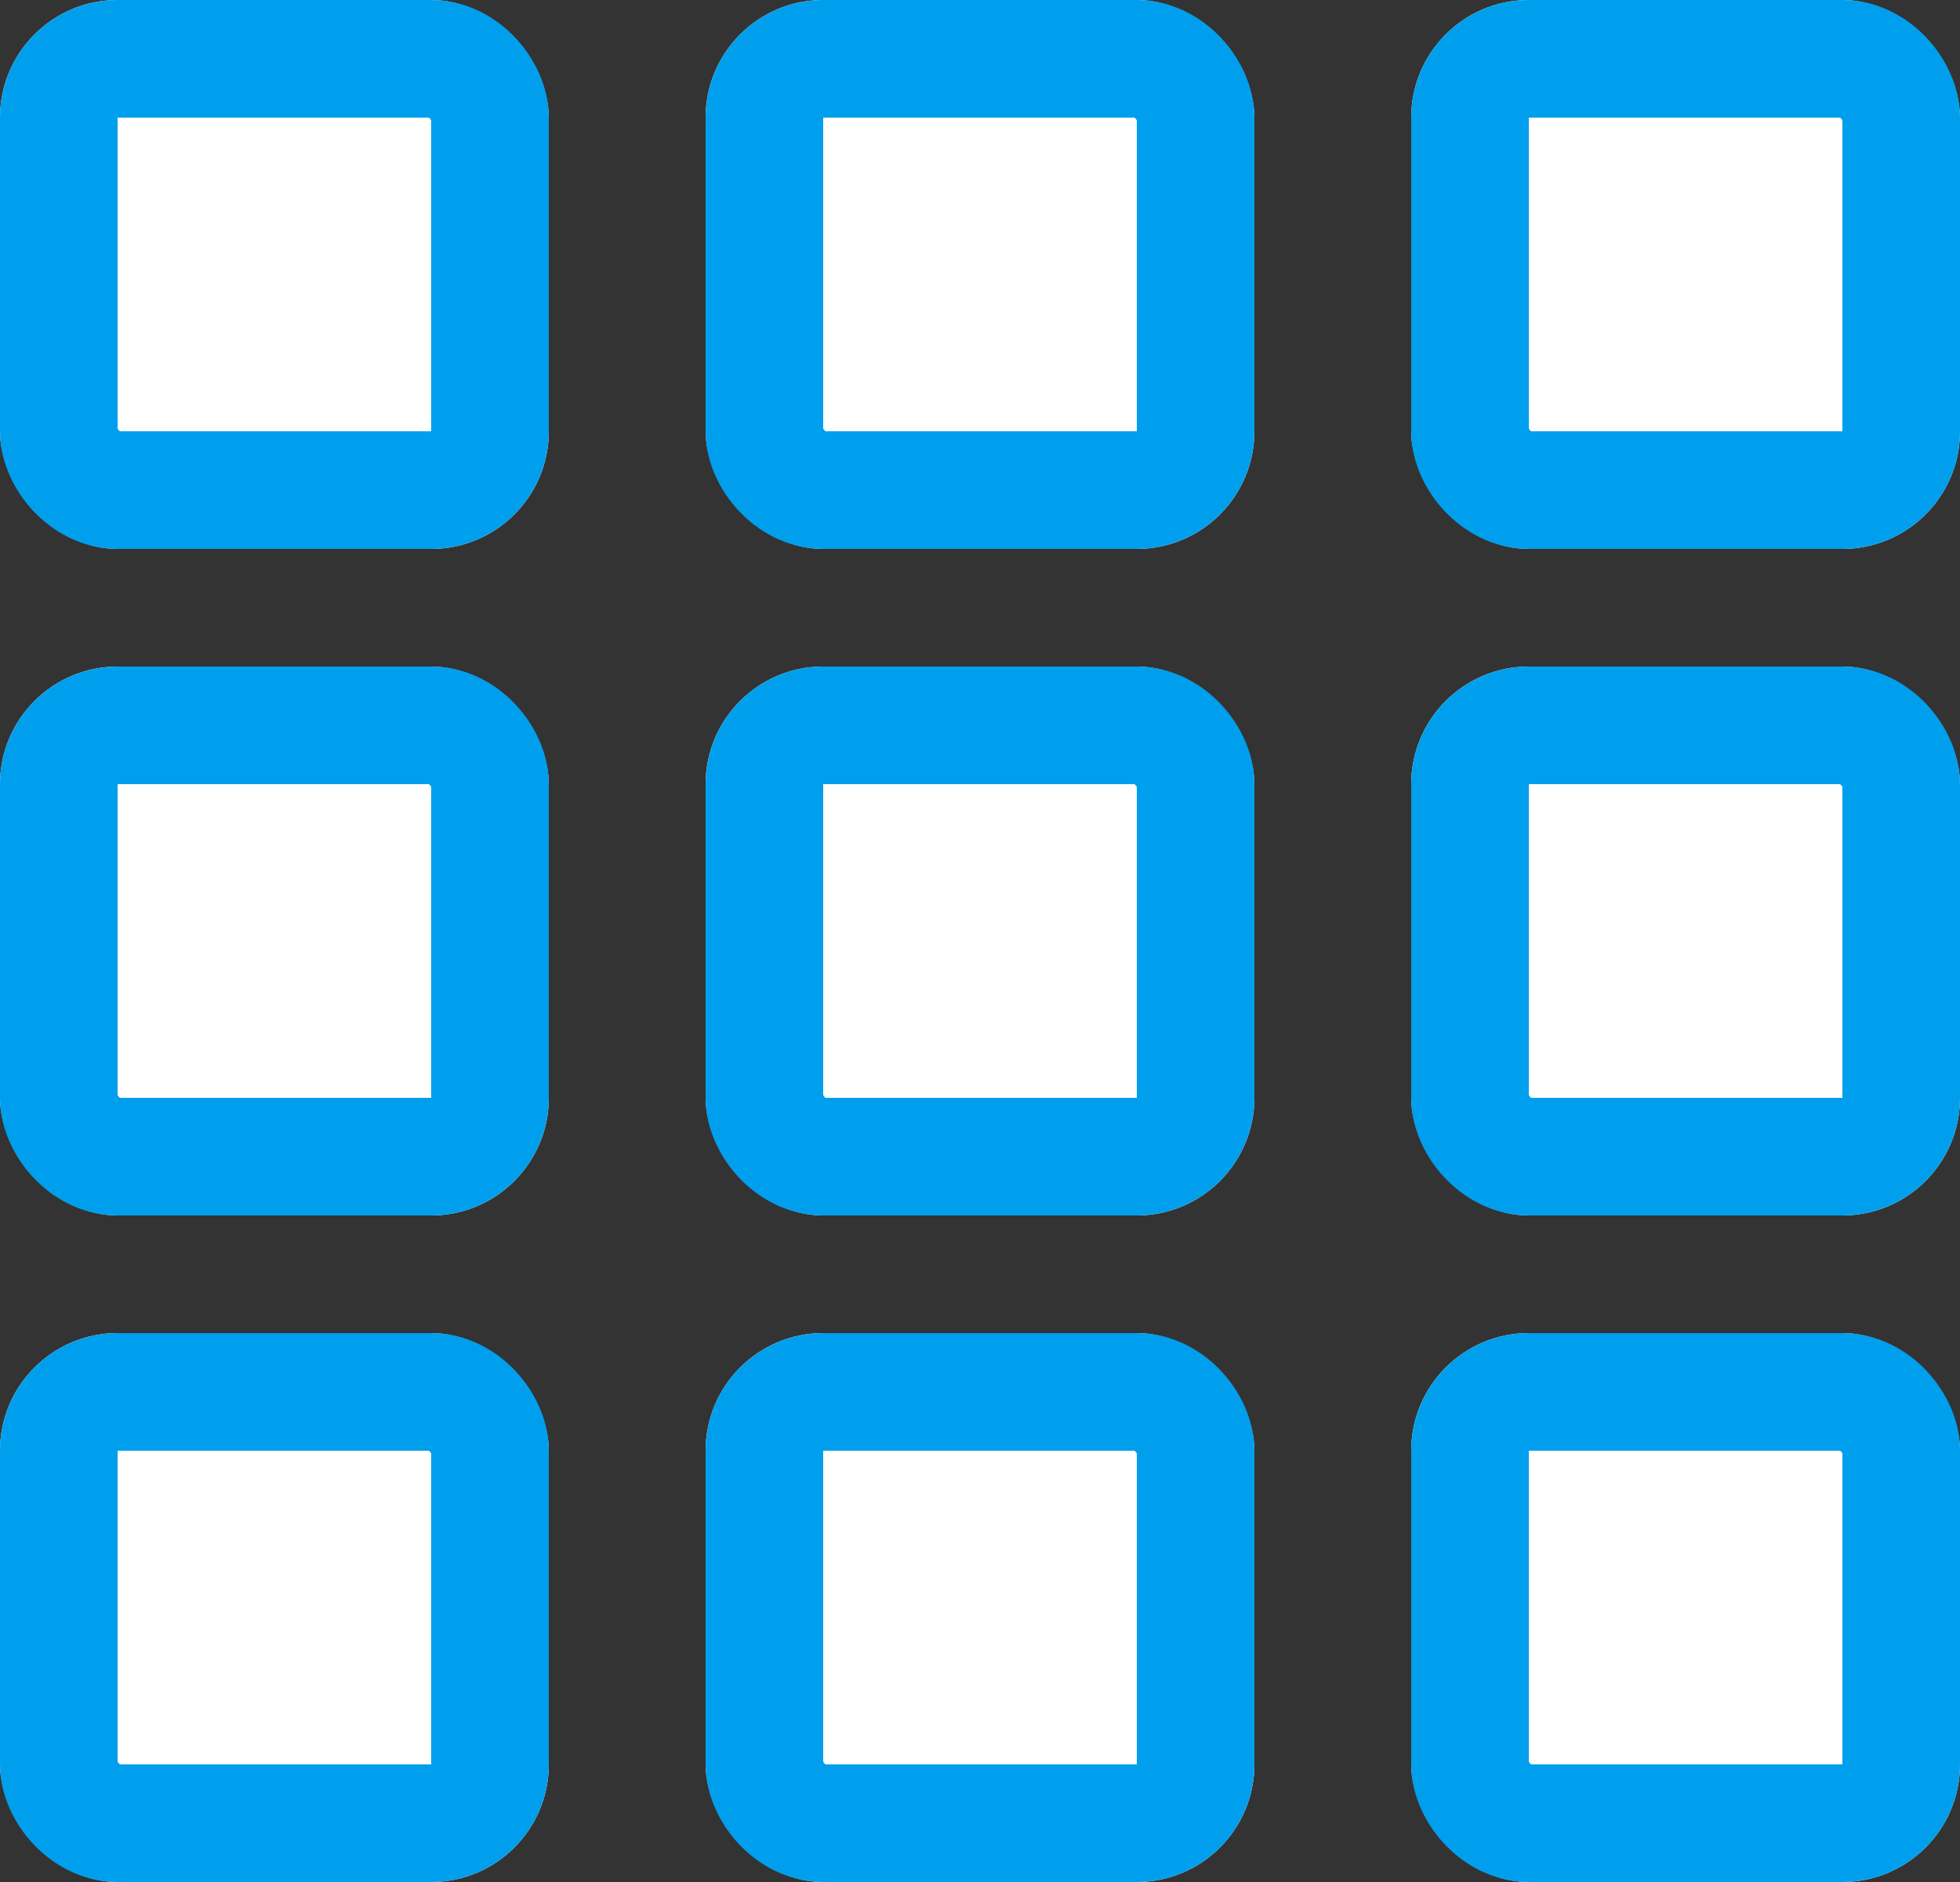
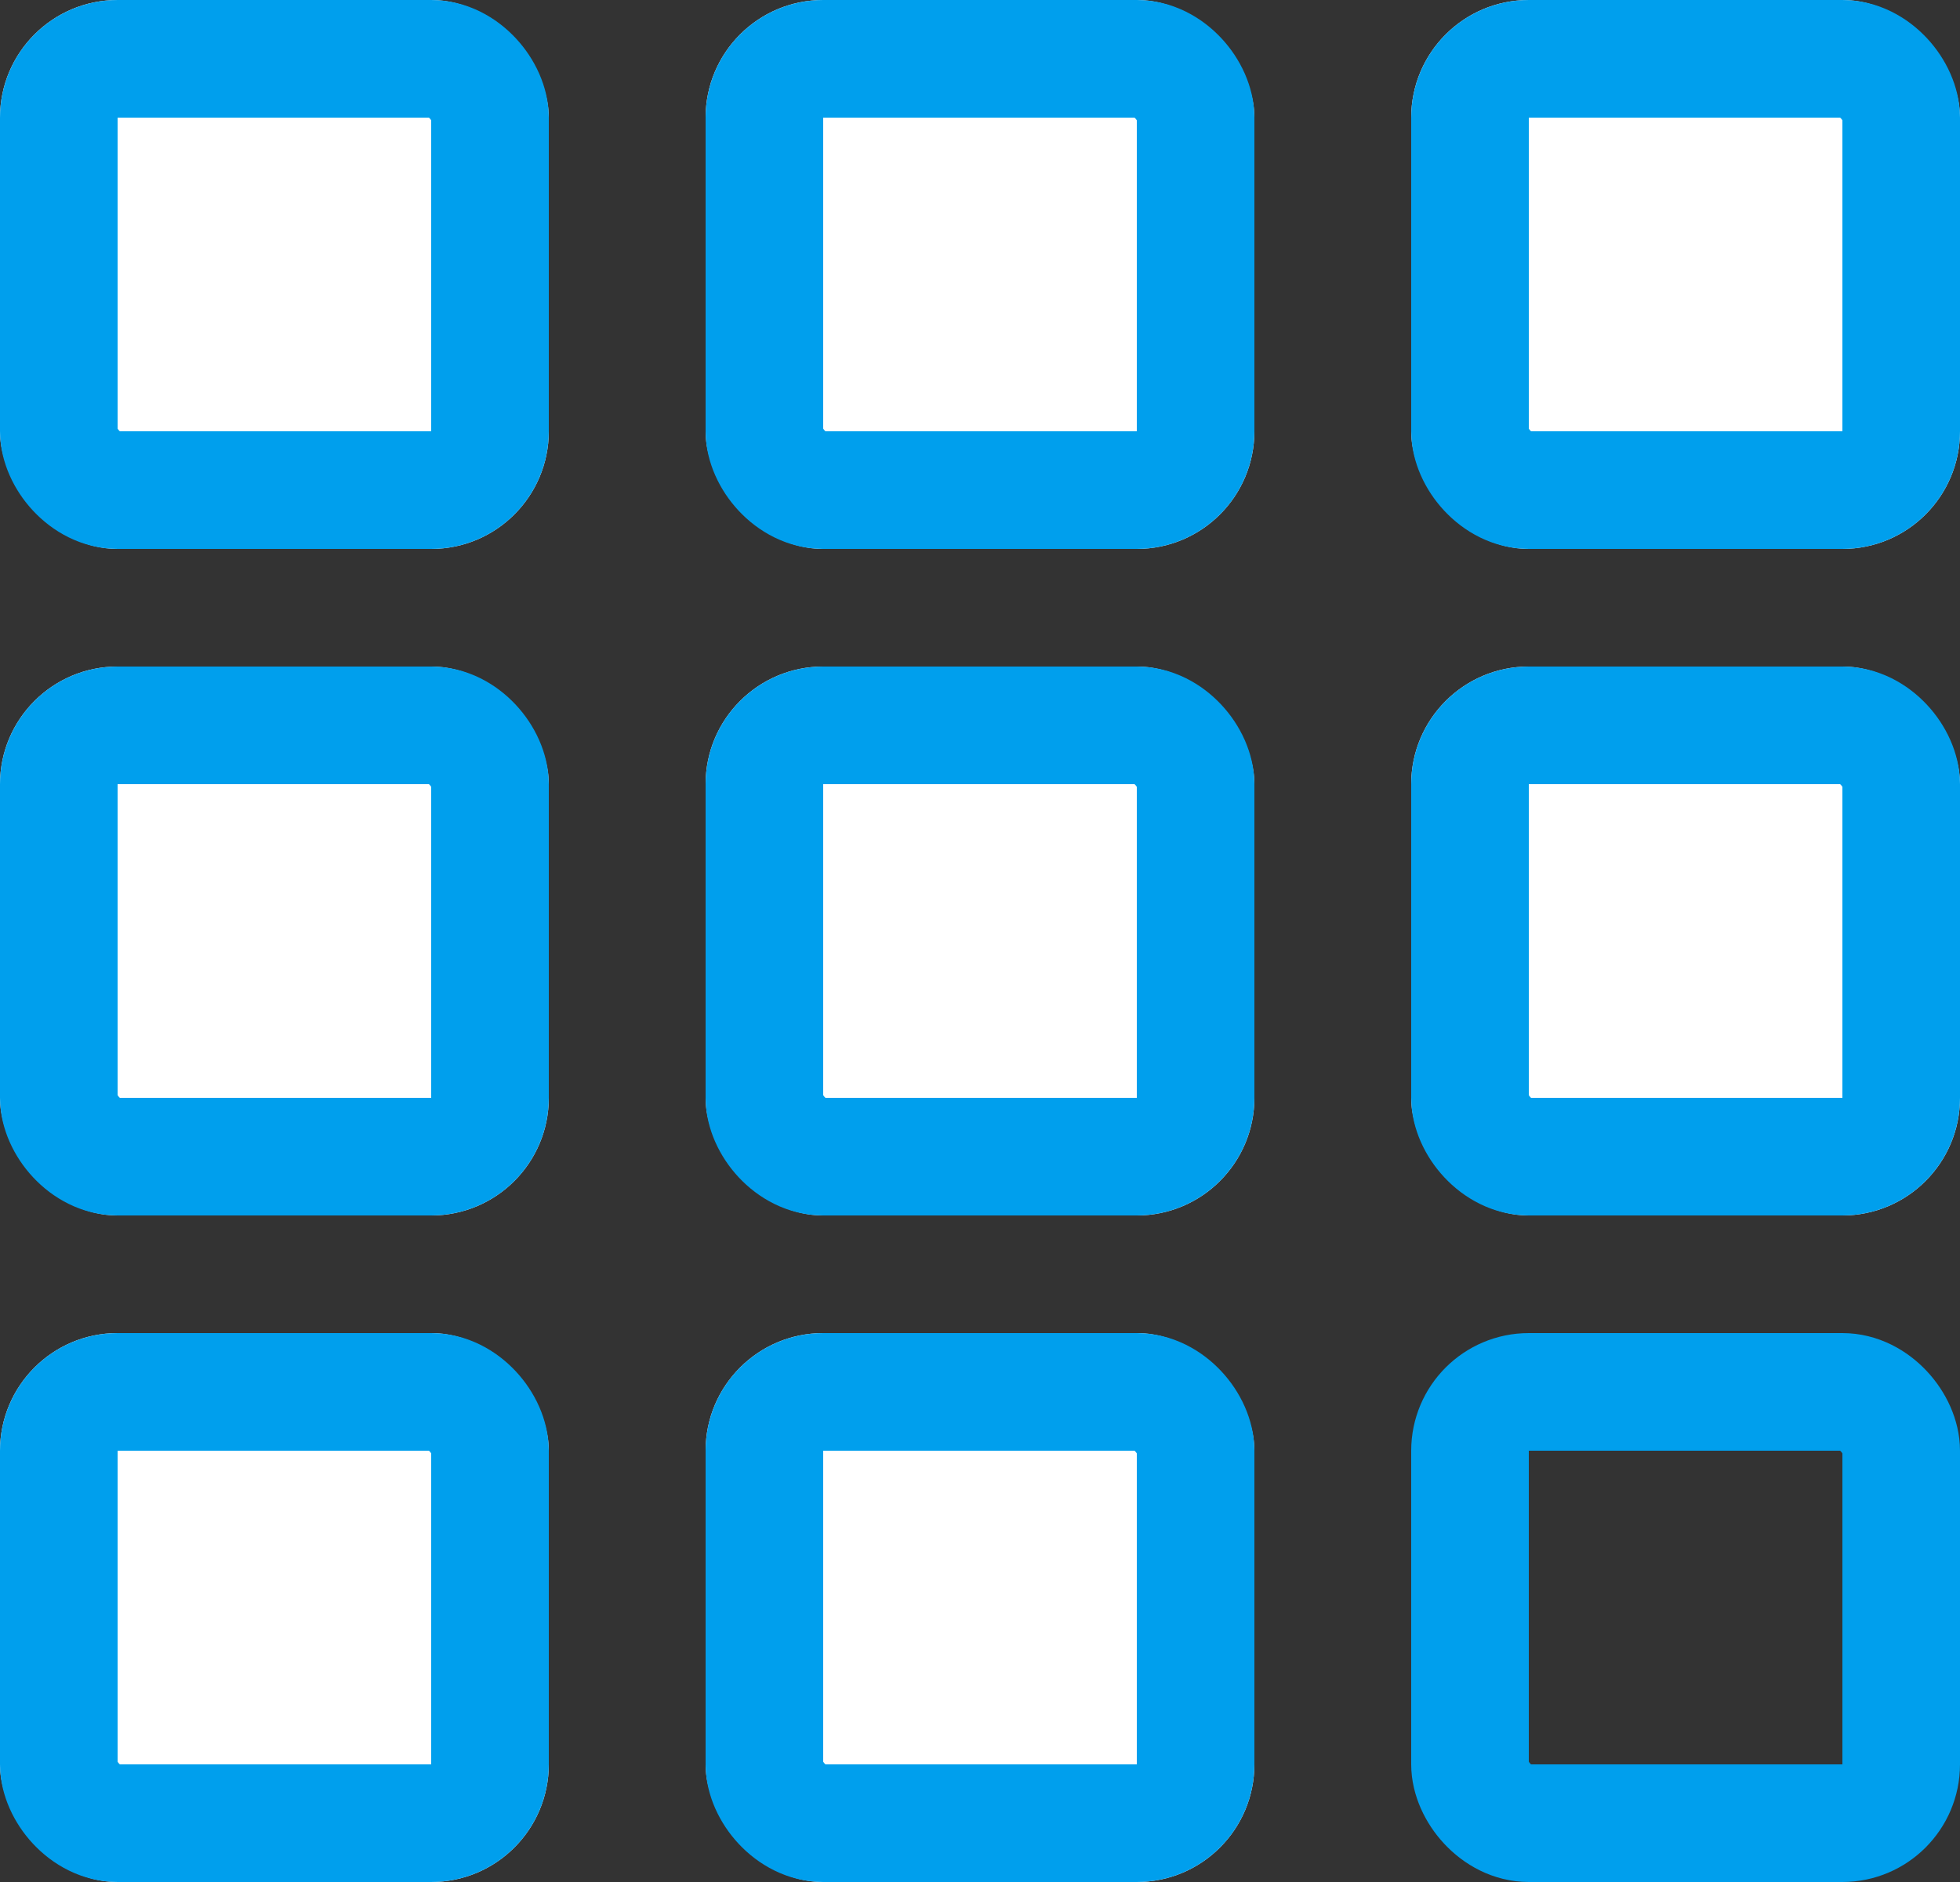
<svg xmlns="http://www.w3.org/2000/svg" width="50" height="48" viewBox="0 0 50 48">
  <rect x="0" y="0" width="50" height="48" fill="#333333" stroke="none" />
  <g fill="#fff" stroke="#009fed" stroke-width="3">
    <rect width="14" height="14" rx="3" stroke="none" />
    <rect x="1.5" y="1.5" width="11" height="11" rx="1.5" fill="none" />
  </g>
  <g transform="translate(0 17)" fill="#fff" stroke="#009fed" stroke-width="3">
    <rect width="14" height="14" rx="3" stroke="none" />
    <rect x="1.5" y="1.5" width="11" height="11" rx="1.5" fill="none" />
  </g>
  <g transform="translate(0 34)" fill="#fff" stroke="#009fed" stroke-width="3">
    <rect width="14" height="14" rx="3" stroke="none" />
    <rect x="1.5" y="1.5" width="11" height="11" rx="1.5" fill="none" />
  </g>
  <g transform="translate(18)" fill="#fff" stroke="#009fed" stroke-width="3">
    <rect width="14" height="14" rx="3" stroke="none" />
    <rect x="1.5" y="1.5" width="11" height="11" rx="1.5" fill="none" />
  </g>
  <g transform="translate(18 17)" fill="#fff" stroke="#009fed" stroke-width="3">
    <rect width="14" height="14" rx="3" stroke="none" />
    <rect x="1.5" y="1.5" width="11" height="11" rx="1.5" fill="none" />
  </g>
  <g transform="translate(18 34)" fill="#fff" stroke="#009fed" stroke-width="3">
    <rect width="14" height="14" rx="3" stroke="none" />
    <rect x="1.5" y="1.5" width="11" height="11" rx="1.5" fill="none" />
  </g>
  <g transform="translate(36)" fill="#fff" stroke="#009fed" stroke-width="3">
    <rect width="14" height="14" rx="3" stroke="none" />
    <rect x="1.5" y="1.5" width="11" height="11" rx="1.5" fill="none" />
  </g>
  <g transform="translate(36 17)" fill="#fff" stroke="#009fed" stroke-width="3">
    <rect width="14" height="14" rx="3" stroke="none" />
    <rect x="1.5" y="1.5" width="11" height="11" rx="1.5" fill="none" />
  </g>
  <g transform="translate(36 34)" fill="#fff" stroke="#009fed" stroke-width="3">
-     <rect width="14" height="14" rx="3" stroke="none" />
    <rect x="1.5" y="1.5" width="11" height="11" rx="1.5" fill="none" />
  </g>
</svg>